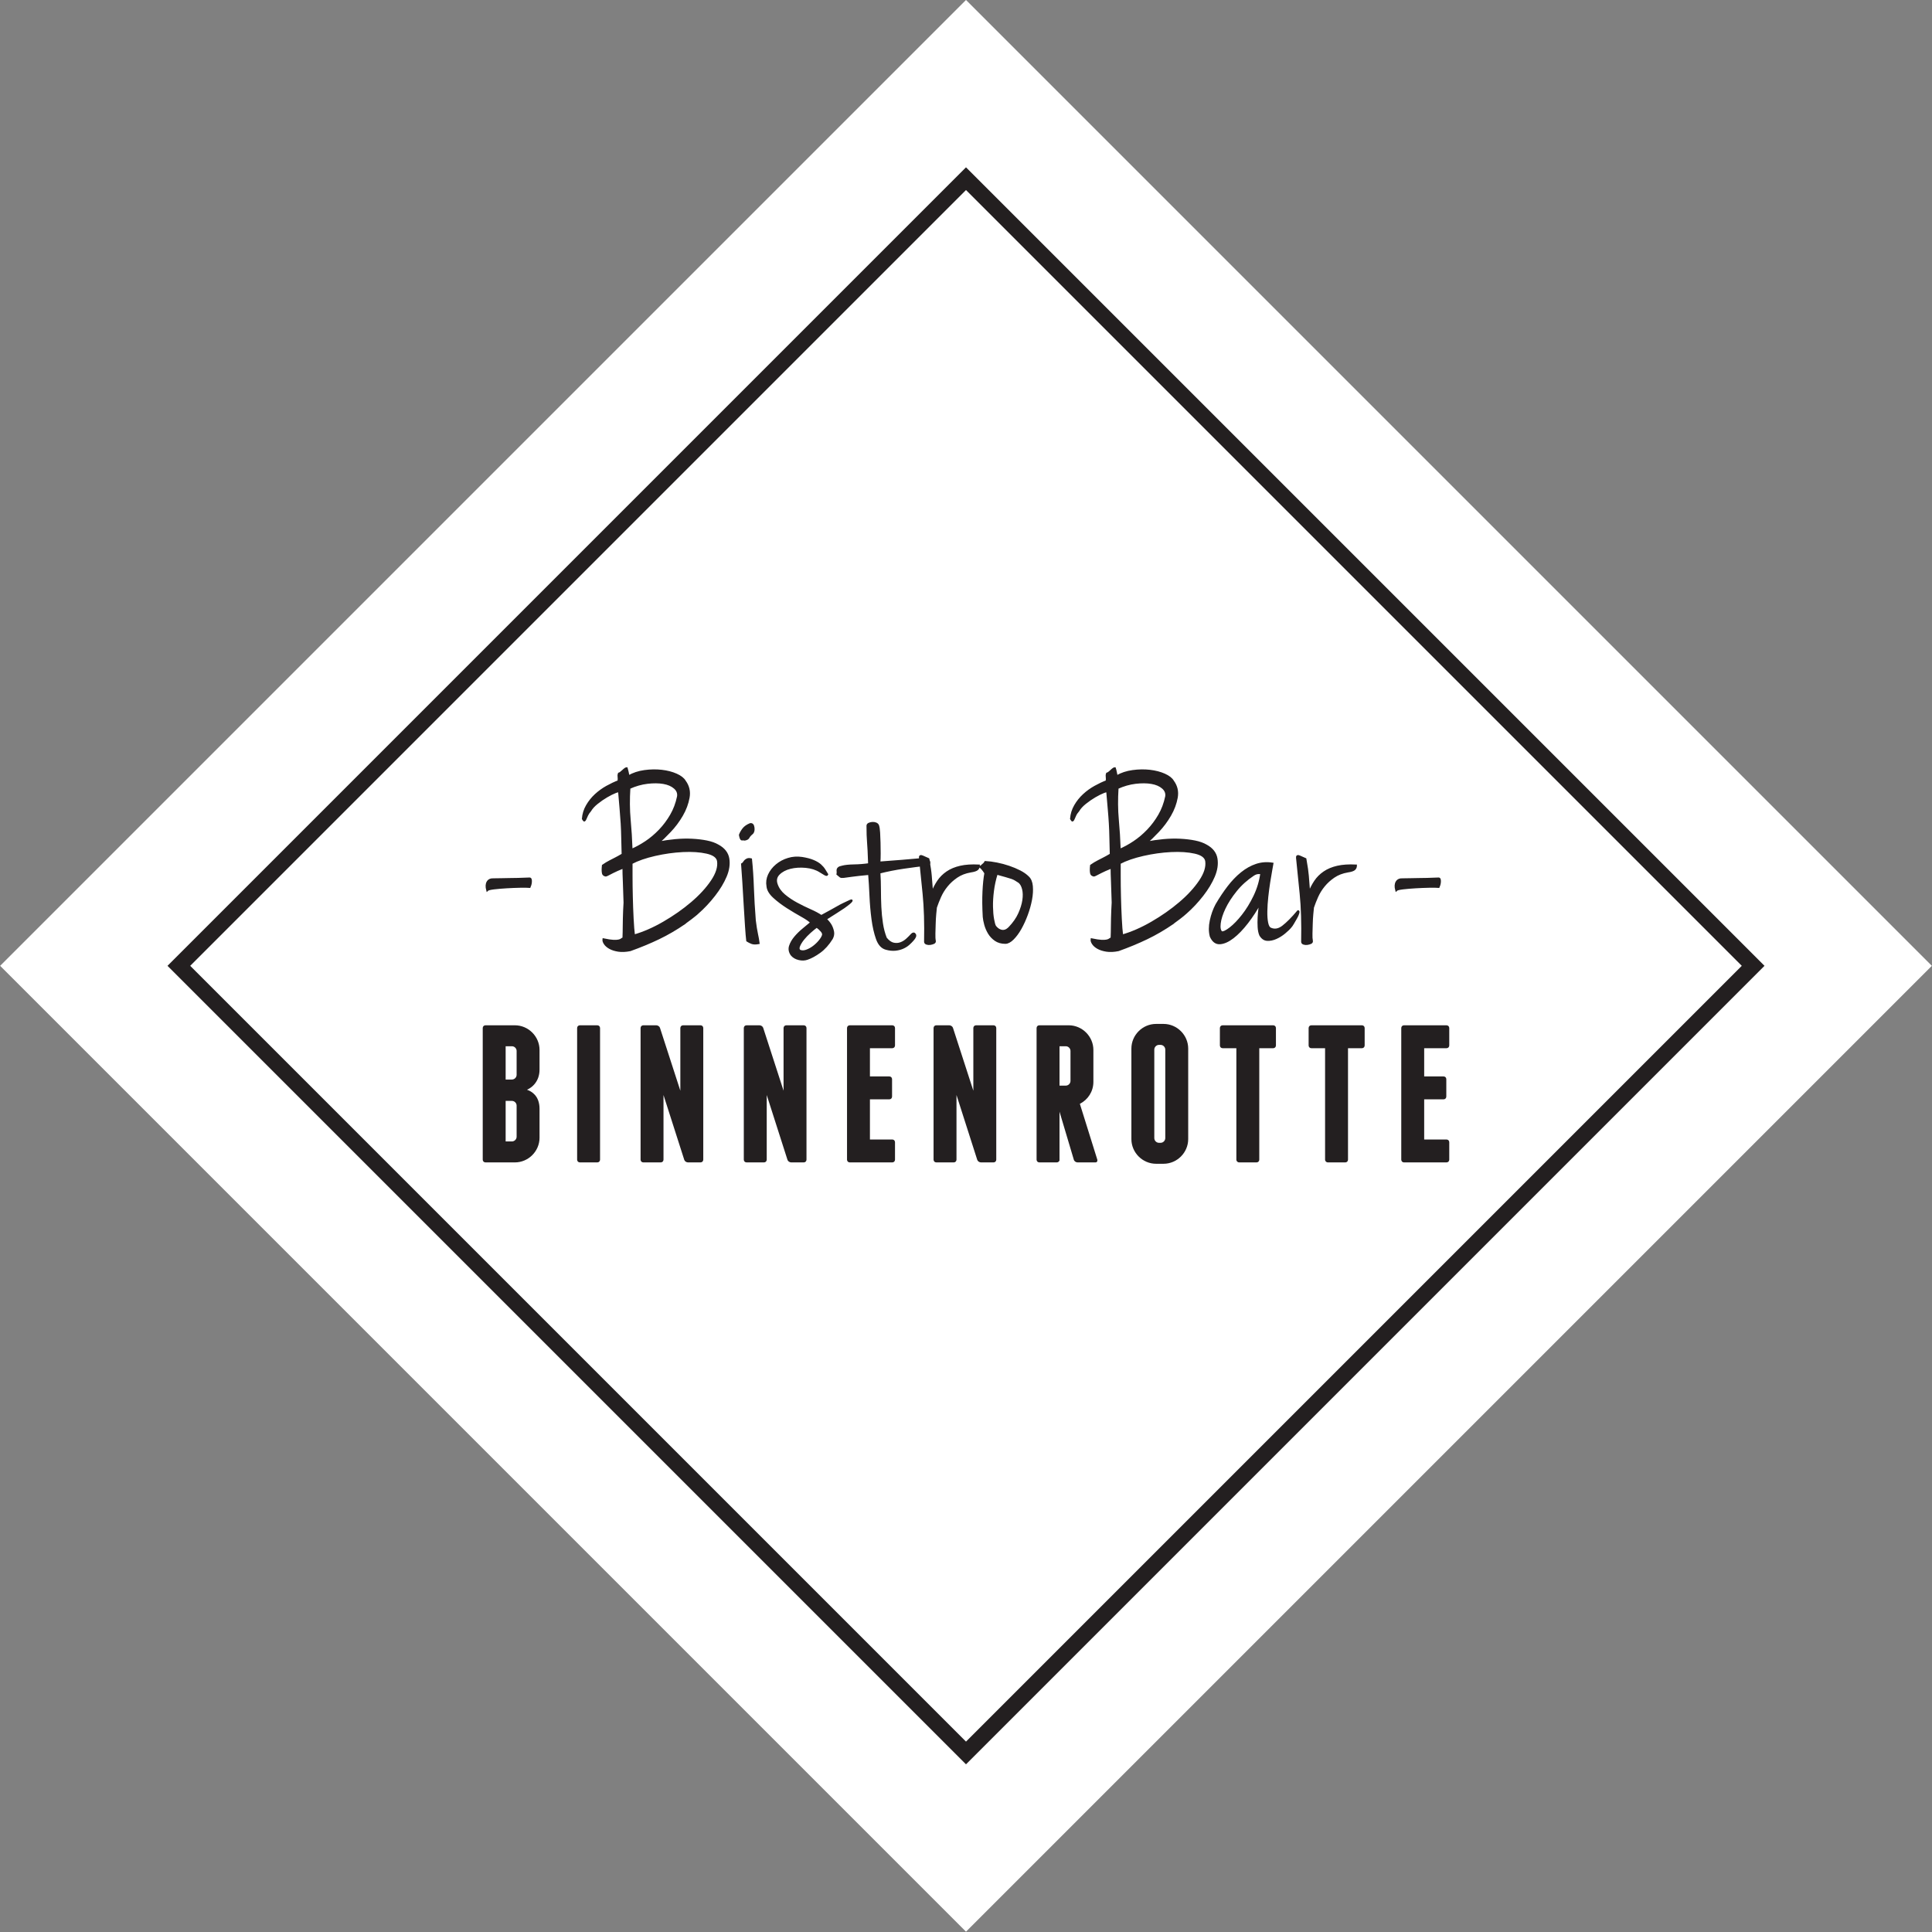
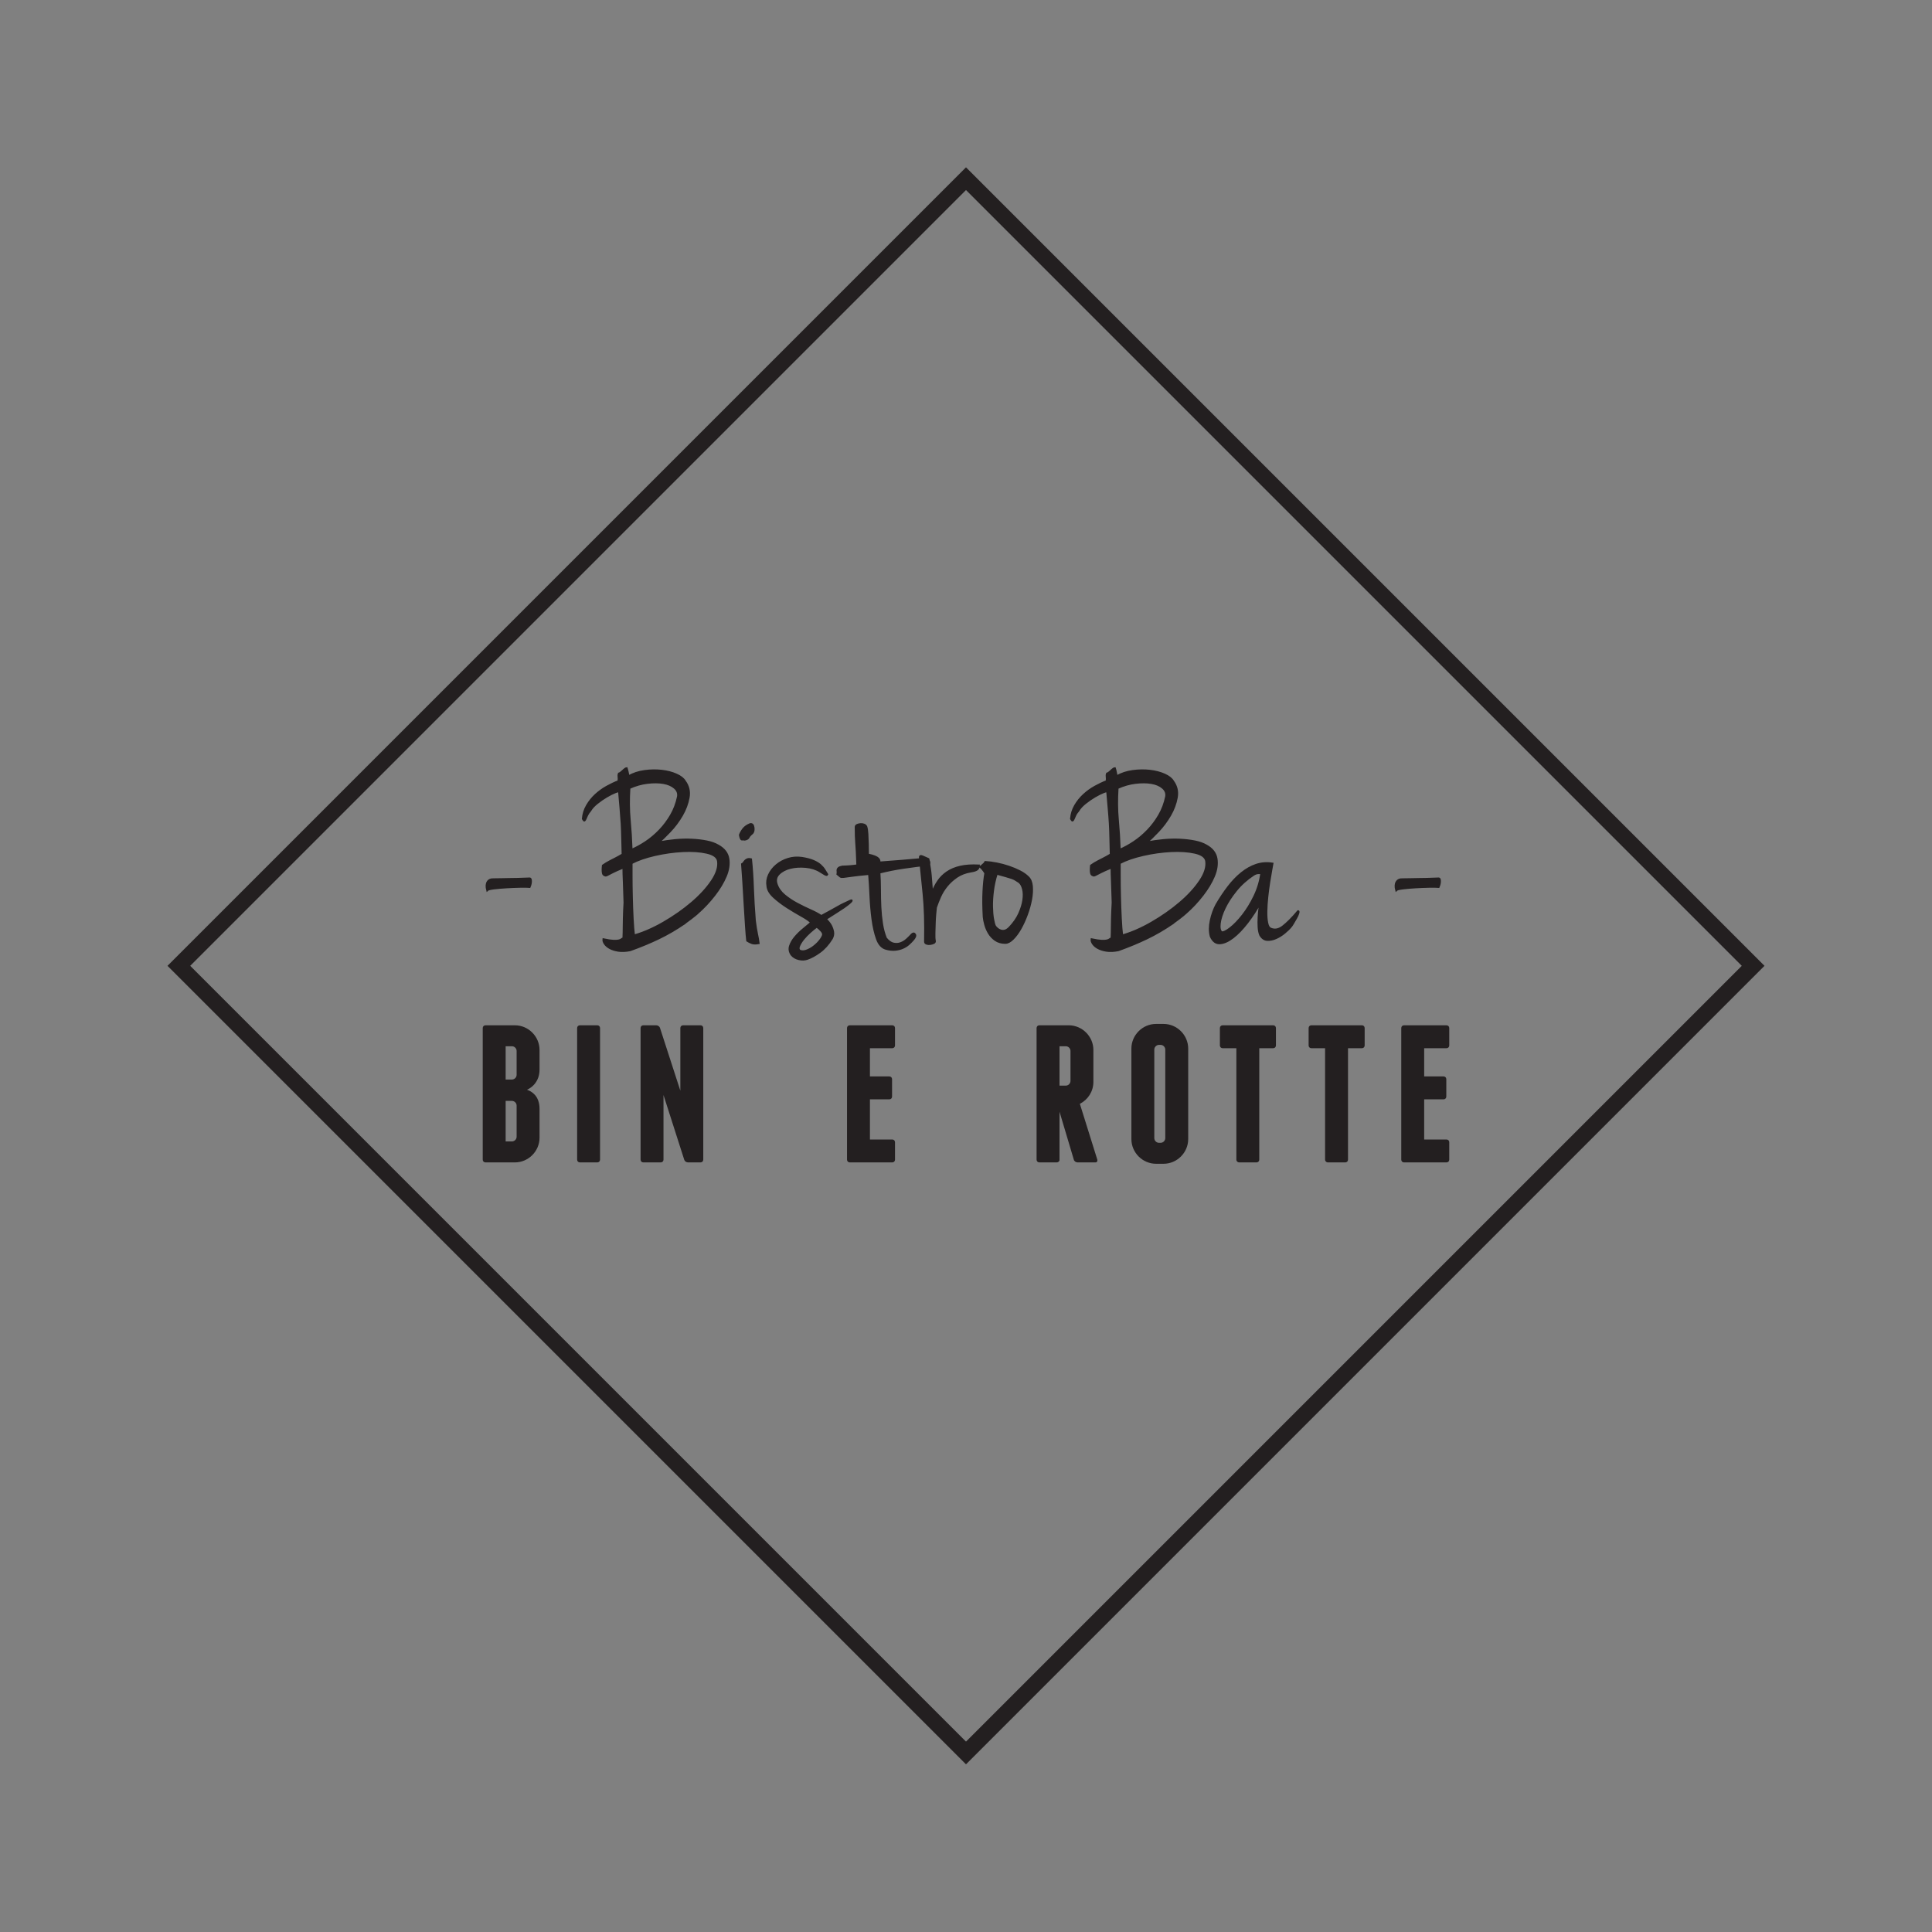
<svg xmlns="http://www.w3.org/2000/svg" version="1.1" id="Layer_1" x="0px" y="0px" width="480.999px" height="480.999px" viewBox="-40.499 -40.499 480.999 480.999" enable-background="new -40.499 -40.499 480.999 480.999" xml:space="preserve">
  <rect x="-40.499" y="-40.499" width="480.999" height="480.999" fill="#808080" stroke="none" />
-   <rect x="29.941" y="29.942" transform="matrix(0.707 0.707 -0.707 0.707 200.001 -82.843)" fill="#FFFFFF" width="340.118" height="340.117" />
  <rect x="61.407" y="61.407" transform="matrix(0.707 0.707 -0.707 0.707 200 -82.843)" fill="none" stroke="#231F20" stroke-width="4" stroke-miterlimit="10" width="277.186" height="277.186" />
  <g>
    <g>
      <path fill="#231F20" stroke="#231F20" stroke-width="0.5" stroke-miterlimit="10" d="M91.362,178.217    c0.134,0,0.225,0.09,0.27,0.269c0.044,0.183,0.056,0.394,0.034,0.64c-0.023,0.247-0.067,0.482-0.135,0.707    c-0.067,0.226-0.124,0.381-0.168,0.472c-0.494-0.046-1.278-0.056-2.354-0.034c-1.077,0.023-2.199,0.066-3.365,0.134    s-2.222,0.158-3.163,0.269c-0.94,0.112-1.503,0.26-1.682,0.438c-0.225-0.854-0.192-1.525,0.1-2.018    c0.294-0.494,0.797-0.718,1.515-0.675c0.809,0,1.515-0.01,2.121-0.033c0.604-0.021,1.222-0.035,1.851-0.035    c0.627,0,1.323-0.009,2.086-0.032C89.23,178.297,90.196,178.262,91.362,178.217z" />
      <path fill="#231F20" stroke="#231F20" stroke-width="0.5" stroke-miterlimit="10" d="M138.268,170.007    c1.48,0.808,2.332,1.897,2.559,3.265c0.224,1.368,0.01,2.827-0.642,4.373c-0.649,1.548-1.604,3.131-2.858,4.746    c-1.257,1.615-2.625,3.073-4.105,4.374c-0.18,0.181-0.427,0.393-0.74,0.639c-0.314,0.248-0.629,0.496-0.941,0.741    c-0.314,0.247-0.617,0.472-0.909,0.672c-0.292,0.202-0.505,0.371-0.639,0.505c-2.153,1.48-4.33,2.75-6.526,3.803    c-2.2,1.054-4.556,2.029-7.067,2.927c-1.123,0.225-2.108,0.27-2.961,0.136c-0.852-0.136-1.559-0.36-2.118-0.674    c-0.563-0.314-0.977-0.673-1.245-1.077c-0.271-0.402-0.383-0.761-0.337-1.075c1.077,0.224,1.896,0.348,2.457,0.371    c0.561,0.022,0.997,0,1.313-0.068c0.313-0.069,0.539-0.156,0.673-0.27c0.135-0.111,0.313-0.211,0.539-0.302    c0.044-1.032,0.067-1.952,0.067-2.759c0-0.81,0.01-1.55,0.035-2.223c0.021-0.674,0.043-1.321,0.065-1.951    c0.023-0.63,0.057-1.28,0.103-1.951c-0.046-1.887-0.103-3.569-0.168-5.048c-0.069-1.48-0.103-2.714-0.103-3.702    c-1.211,0.494-2.098,0.888-2.658,1.178c-0.562,0.294-0.976,0.505-1.245,0.64c-0.27,0.134-0.438,0.201-0.505,0.201    c-0.066,0-0.19-0.045-0.371-0.135c-0.179-0.088-0.292-0.257-0.336-0.506c-0.045-0.244-0.066-0.501-0.066-0.771    c0-0.315,0.021-0.675,0.066-1.077c0.313-0.224,0.606-0.415,0.875-0.572c0.271-0.157,0.573-0.323,0.909-0.505    c0.336-0.178,0.75-0.392,1.244-0.639c0.494-0.245,1.122-0.595,1.886-1.044c-0.046-1.57-0.081-2.961-0.103-4.172    c-0.022-1.21-0.067-2.387-0.134-3.534c-0.068-1.144-0.158-2.342-0.27-3.598c-0.113-1.255-0.235-2.693-0.371-4.308    c0-0.179-0.313-0.145-0.94,0.101c-0.629,0.247-1.346,0.607-2.154,1.077c-0.808,0.471-1.604,1.022-2.389,1.649    c-0.786,0.628-1.356,1.257-1.717,1.884c-0.358,0.403-0.615,0.786-0.773,1.144c-0.156,0.36-0.291,0.663-0.405,0.908    c-0.111,0.248-0.201,0.384-0.269,0.405c-0.067,0.023-0.19-0.124-0.37-0.438c0.09-1.166,0.427-2.254,1.01-3.262    c0.583-1.011,1.302-1.908,2.153-2.693c0.852-0.784,1.783-1.458,2.792-2.019c1.011-0.562,1.985-1.02,2.928-1.379    c0.044-0.494,0.044-0.875,0-1.145c-0.045-0.27-0.022-0.517,0.068-0.741c0.224-0.044,0.561-0.279,1.009-0.708    c0.447-0.425,0.762-0.639,0.943-0.639c0.089,0.27,0.154,0.529,0.2,0.774c0.044,0.248,0.089,0.46,0.136,0.64    c0.045,0.226,0.089,0.425,0.135,0.604c1.166-0.672,2.49-1.11,3.971-1.311c1.48-0.203,2.903-0.224,4.272-0.069    c1.369,0.16,2.58,0.472,3.635,0.943c1.054,0.472,1.76,1.021,2.12,1.65c0.896,1.21,1.212,2.568,0.941,4.07    c-0.27,1.504-0.817,2.974-1.647,4.408c-0.831,1.437-1.818,2.76-2.961,3.97c-1.145,1.212-2.12,2.154-2.927,2.827    c1.391-0.27,2.803-0.47,4.238-0.606c1.437-0.134,2.816-0.167,4.141-0.1c1.321,0.067,2.545,0.212,3.667,0.436    C136.563,169.223,137.505,169.559,138.268,170.007z M116.195,155.673c-0.181,2.827-0.158,5.45,0.066,7.874    c0.225,2.423,0.38,4.935,0.471,7.538c1.166-0.494,2.354-1.144,3.566-1.952c1.212-0.807,2.356-1.772,3.433-2.893    c1.076-1.122,2.019-2.378,2.827-3.77c0.808-1.39,1.391-2.938,1.749-4.644c0.135-0.852-0.146-1.581-0.842-2.186    c-0.695-0.608-1.626-1.01-2.792-1.212c-1.167-0.2-2.501-0.212-4.004-0.034C119.166,154.575,117.675,154.999,116.195,155.673z     M117.339,192.416c2.377-0.672,4.846-1.749,7.403-3.229c2.558-1.481,4.879-3.106,6.965-4.88c2.086-1.77,3.757-3.588,5.014-5.45    c1.255-1.86,1.772-3.534,1.547-5.014c-0.18-0.986-1.109-1.67-2.792-2.054c-1.683-0.38-3.668-0.515-5.957-0.402    c-2.288,0.112-4.609,0.438-6.966,0.974c-2.354,0.539-4.296,1.214-5.821,2.021c0,0.629,0,1.717,0,3.262    c0,1.548,0.022,3.244,0.068,5.083c0.043,1.839,0.111,3.655,0.201,5.45C117.092,189.973,117.204,191.386,117.339,192.416z" />
      <path fill="#231F20" stroke="#231F20" stroke-width="0.5" stroke-miterlimit="10" d="M146.275,164.69    c0.447-0.088,0.716,0.18,0.807,0.808c0.09,0.629,0,1.101-0.269,1.414c-0.493,0.402-0.808,0.752-0.941,1.043    c-0.135,0.291-0.45,0.481-0.943,0.571c-0.269-0.044-0.504-0.057-0.707-0.033c-0.201,0.022-0.369-0.348-0.504-1.11    c0.179-0.494,0.459-0.986,0.84-1.482C144.938,165.408,145.511,165.005,146.275,164.69z M146.475,173.438    c0.225,2.155,0.381,4.521,0.472,7.102c0.091,2.58,0.248,5.282,0.473,8.109c0.18,1.436,0.357,2.557,0.538,3.365    c0.177,0.808,0.314,1.57,0.405,2.288c-0.72,0.133-1.28,0.123-1.683-0.033c-0.405-0.157-0.787-0.349-1.145-0.573    c-0.091-0.718-0.191-1.905-0.303-3.567c-0.113-1.658-0.226-3.464-0.337-5.417c-0.111-1.951-0.226-3.846-0.337-5.688    c-0.111-1.837-0.214-3.295-0.302-4.373c0.177-0.091,0.324-0.225,0.438-0.405c0.11-0.18,0.233-0.336,0.368-0.47    c0.136-0.135,0.313-0.249,0.539-0.338C145.826,173.35,146.117,173.35,146.475,173.438z" />
      <path fill="#231F20" stroke="#231F20" stroke-width="0.5" stroke-miterlimit="10" d="M159.193,173.103    c1.121,0.18,2.054,0.425,2.793,0.74c0.74,0.314,1.323,0.663,1.751,1.044c0.424,0.381,0.762,0.771,1.009,1.177    c0.248,0.403,0.48,0.784,0.708,1.144c-0.045,0.18-0.26,0.157-0.64-0.067c-0.383-0.225-0.752-0.449-1.109-0.674    c-0.988-0.628-2.178-1.009-3.567-1.145c-1.392-0.133-2.681-0.055-3.871,0.237c-1.188,0.292-2.142,0.797-2.858,1.513    c-0.721,0.719-0.898,1.596-0.539,2.626c0.356,1.032,0.999,1.928,1.919,2.691c0.917,0.763,1.938,1.448,3.061,2.053    c1.121,0.605,2.243,1.156,3.365,1.65c1.12,0.492,2.041,0.986,2.759,1.479c0.897-0.493,1.66-0.908,2.289-1.246    c0.627-0.336,1.188-0.649,1.684-0.94c0.491-0.292,0.998-0.562,1.513-0.809c0.515-0.245,1.11-0.526,1.785-0.84    c0.088-0.044,0.167-0.067,0.233-0.067c0.068,0,0.068,0.058,0,0.169c-0.066,0.112-0.246,0.291-0.537,0.536    c-0.293,0.248-0.753,0.597-1.379,1.044c-0.314,0.226-0.897,0.605-1.751,1.144c-0.853,0.539-1.772,1.123-2.76,1.751    c0.539,0.492,0.965,1.008,1.279,1.548c0.269,0.494,0.46,1.021,0.572,1.581c0.111,0.56,0.009,1.135-0.304,1.716    c-0.897,1.436-1.908,2.557-3.027,3.365c-1.123,0.807-2.155,1.368-3.097,1.684c-0.629,0.224-1.323,0.244-2.085,0.065    c-0.765-0.178-1.37-0.538-1.817-1.076c-0.492-0.719-0.616-1.447-0.369-2.186c0.246-0.741,0.66-1.459,1.244-2.154    c0.584-0.696,1.256-1.357,2.019-1.985s1.438-1.189,2.021-1.683c-0.404-0.448-1.189-0.997-2.356-1.648s-2.367-1.369-3.602-2.153    c-1.233-0.786-2.345-1.625-3.33-2.524c-0.985-0.896-1.524-1.795-1.614-2.692c-0.179-0.984-0.057-1.939,0.369-2.86    c0.427-0.918,1.054-1.726,1.884-2.421c0.83-0.696,1.792-1.213,2.896-1.548C156.827,173.001,157.981,172.924,159.193,173.103z     M158.588,196.186c0.493,0.224,1.053,0.224,1.682,0c0.629-0.225,1.224-0.55,1.785-0.976c0.561-0.427,1.054-0.898,1.479-1.413    c0.426-0.515,0.708-0.975,0.841-1.38c0.136-0.357,0.01-0.751-0.369-1.178c-0.381-0.427-0.774-0.773-1.177-1.042    c-0.496,0.36-1.057,0.819-1.686,1.378c-0.627,0.563-1.177,1.136-1.646,1.715c-0.471,0.585-0.819,1.146-1.043,1.685    C158.229,195.512,158.272,195.916,158.588,196.186z" />
-       <path fill="#231F20" stroke="#231F20" stroke-width="0.5" stroke-miterlimit="10" d="M178.439,174.246    c1.931-0.133,3.825-0.279,5.688-0.437c1.862-0.158,3.801-0.326,5.82-0.505c0.447,0.046,0.74,0.282,0.876,0.706    c0.133,0.429-0.046,0.686-0.539,0.774c-1.661,0.181-3.566,0.426-5.722,0.74c-2.152,0.314-4.193,0.719-6.125,1.212    c0.092,1.39,0.137,2.816,0.137,4.271c0,1.458,0.033,2.896,0.1,4.309c0.067,1.413,0.203,2.782,0.405,4.107    c0.201,1.322,0.527,2.544,0.975,3.667c0.626,0.762,1.255,1.21,1.886,1.344c0.627,0.135,1.222,0.103,1.782-0.1    c0.561-0.202,1.077-0.515,1.549-0.942c0.47-0.426,0.884-0.84,1.244-1.246c0.314-0.313,0.572-0.313,0.774,0    c0.202,0.314,0.01,0.787-0.571,1.413c-0.27,0.314-0.605,0.653-1.011,1.01c-0.403,0.359-0.887,0.662-1.447,0.909    c-0.562,0.245-1.188,0.405-1.885,0.472s-1.447-0.012-2.254-0.236c-1.032-0.269-1.794-1.1-2.287-2.49    c-0.494-1.391-0.865-3.017-1.111-4.878c-0.248-1.861-0.416-3.804-0.505-5.821c-0.09-2.019-0.201-3.836-0.336-5.453    c-1.975,0.181-3.422,0.338-4.34,0.473c-0.921,0.135-1.582,0.225-1.984,0.27c-0.404,0.043-0.674,0.022-0.809-0.068    c-0.135-0.089-0.383-0.291-0.74-0.605c0.043-0.225,0.054-0.438,0.033-0.642c-0.023-0.2-0.023-0.369,0-0.503    c0.021-0.136,0.113-0.268,0.27-0.403c0.158-0.135,0.461-0.247,0.908-0.337c0.675-0.179,1.649-0.278,2.93-0.303    c1.276-0.021,2.523-0.124,3.733-0.302c-0.045-1.437-0.091-2.558-0.134-3.366c-0.045-0.808-0.09-1.516-0.135-2.12    c-0.046-0.605-0.079-1.199-0.102-1.783c-0.022-0.583-0.034-1.347-0.034-2.289c0-0.223,0.123-0.392,0.37-0.504    c0.245-0.112,0.527-0.178,0.842-0.202c0.313-0.022,0.604,0.024,0.875,0.133c0.27,0.115,0.446,0.282,0.537,0.505    c0.137,0.405,0.226,0.999,0.271,1.785c0.045,0.785,0.079,1.614,0.101,2.49c0.024,0.875,0.036,1.761,0.036,2.658    C178.51,172.856,178.486,173.619,178.439,174.246z" />
+       <path fill="#231F20" stroke="#231F20" stroke-width="0.5" stroke-miterlimit="10" d="M178.439,174.246    c1.931-0.133,3.825-0.279,5.688-0.437c1.862-0.158,3.801-0.326,5.82-0.505c0.447,0.046,0.74,0.282,0.876,0.706    c0.133,0.429-0.046,0.686-0.539,0.774c-1.661,0.181-3.566,0.426-5.722,0.74c-2.152,0.314-4.193,0.719-6.125,1.212    c0.092,1.39,0.137,2.816,0.137,4.271c0,1.458,0.033,2.896,0.1,4.309c0.067,1.413,0.203,2.782,0.405,4.107    c0.201,1.322,0.527,2.544,0.975,3.667c0.626,0.762,1.255,1.21,1.886,1.344c0.627,0.135,1.222,0.103,1.782-0.1    c0.561-0.202,1.077-0.515,1.549-0.942c0.47-0.426,0.884-0.84,1.244-1.246c0.314-0.313,0.572-0.313,0.774,0    c0.202,0.314,0.01,0.787-0.571,1.413c-0.27,0.314-0.605,0.653-1.011,1.01c-0.403,0.359-0.887,0.662-1.447,0.909    c-0.562,0.245-1.188,0.405-1.885,0.472s-1.447-0.012-2.254-0.236c-1.032-0.269-1.794-1.1-2.287-2.49    c-0.494-1.391-0.865-3.017-1.111-4.878c-0.248-1.861-0.416-3.804-0.505-5.821c-0.09-2.019-0.201-3.836-0.336-5.453    c-1.975,0.181-3.422,0.338-4.34,0.473c-0.921,0.135-1.582,0.225-1.984,0.27c-0.404,0.043-0.674,0.022-0.809-0.068    c-0.135-0.089-0.383-0.291-0.74-0.605c0.043-0.225,0.054-0.438,0.033-0.642c-0.023-0.2-0.023-0.369,0-0.503    c0.021-0.136,0.113-0.268,0.27-0.403c0.158-0.135,0.461-0.247,0.908-0.337c1.276-0.021,2.523-0.124,3.733-0.302c-0.045-1.437-0.091-2.558-0.134-3.366c-0.045-0.808-0.09-1.516-0.135-2.12    c-0.046-0.605-0.079-1.199-0.102-1.783c-0.022-0.583-0.034-1.347-0.034-2.289c0-0.223,0.123-0.392,0.37-0.504    c0.245-0.112,0.527-0.178,0.842-0.202c0.313-0.022,0.604,0.024,0.875,0.133c0.27,0.115,0.446,0.282,0.537,0.505    c0.137,0.405,0.226,0.999,0.271,1.785c0.045,0.785,0.079,1.614,0.101,2.49c0.024,0.875,0.036,1.761,0.036,2.658    C178.51,172.856,178.486,173.619,178.439,174.246z" />
      <path fill="#231F20" stroke="#231F20" stroke-width="0.5" stroke-miterlimit="10" d="M188.536,173.036    c-0.047-0.406,0.167-0.505,0.64-0.303c0.469,0.203,0.952,0.415,1.446,0.639c0.179,1.032,0.312,1.851,0.403,2.457    c0.09,0.606,0.157,1.177,0.201,1.716c0.045,0.538,0.091,1.123,0.137,1.749c0.043,0.628,0.109,1.458,0.2,2.49    c0.405-1.032,0.898-1.985,1.482-2.859c0.581-0.875,1.334-1.626,2.254-2.255c0.917-0.628,2.019-1.087,3.298-1.378    c1.277-0.292,2.814-0.394,4.609-0.304c0,0.359-0.123,0.662-0.371,0.908c-0.248,0.248-0.817,0.439-1.715,0.572    c-1.302,0.225-2.436,0.662-3.399,1.312c-0.965,0.651-1.795,1.404-2.49,2.255c-0.695,0.853-1.257,1.761-1.682,2.726    c-0.427,0.966-0.772,1.85-1.042,2.657c-0.045,0.405-0.103,0.977-0.169,1.715c-0.066,0.743-0.112,1.528-0.134,2.358    c-0.023,0.828-0.044,1.637-0.069,2.421c-0.021,0.787,0.012,1.403,0.103,1.851c0.044,0.227-0.058,0.395-0.304,0.506    c-0.247,0.112-0.527,0.189-0.84,0.236c-0.314,0.042-0.606,0.021-0.875-0.069c-0.269-0.089-0.404-0.246-0.404-0.47    c0.09-4.621-0.033-8.602-0.369-11.945C189.109,178.678,188.804,175.683,188.536,173.036z" />
      <path fill="#231F20" stroke="#231F20" stroke-width="0.5" stroke-miterlimit="10" d="M204.82,174.113    c0.854,0.044,1.794,0.167,2.827,0.369c1.029,0.203,2.041,0.472,3.027,0.809c0.984,0.335,1.896,0.716,2.726,1.144    c0.829,0.426,1.515,0.907,2.053,1.446c0.538,0.495,0.854,1.245,0.942,2.254c0.091,1.01,0.022,2.12-0.201,3.332    c-0.227,1.212-0.572,2.457-1.045,3.736c-0.471,1.277-0.997,2.432-1.58,3.464c-0.583,1.031-1.211,1.886-1.883,2.557    c-0.676,0.673-1.305,1.009-1.887,1.009c-0.986,0-1.814-0.234-2.488-0.706c-0.674-0.472-1.213-1.044-1.616-1.717    c-0.402-0.672-0.706-1.38-0.908-2.119c-0.203-0.741-0.325-1.38-0.37-1.918c-0.136-2.378-0.156-4.486-0.066-6.326    c0.09-1.84,0.246-3.365,0.471-4.576c-0.135-0.225-0.27-0.426-0.403-0.607c-0.136-0.179-0.269-0.346-0.405-0.504    c-0.133-0.157-0.289-0.303-0.469-0.438c0.18-0.088,0.36-0.224,0.538-0.403C204.44,174.652,204.685,174.382,204.82,174.113z     M207.243,190.128c0.135,0.183,0.313,0.371,0.54,0.571c0.224,0.203,0.504,0.361,0.841,0.472c0.335,0.112,0.684,0.125,1.043,0.034    c0.358-0.09,0.739-0.335,1.145-0.74c1.074-1.121,1.884-2.275,2.42-3.466c0.539-1.189,0.888-2.312,1.045-3.364    c0.158-1.055,0.136-1.987-0.066-2.793c-0.203-0.807-0.529-1.389-0.979-1.749c-0.357-0.225-0.66-0.416-0.907-0.573    c-0.247-0.157-0.562-0.304-0.94-0.438c-0.384-0.136-0.865-0.28-1.445-0.439c-0.584-0.154-1.348-0.368-2.289-0.638    c-0.45,1.438-0.764,2.871-0.942,4.309c-0.182,1.435-0.261,2.747-0.235,3.937c0.021,1.188,0.111,2.221,0.27,3.096    C206.896,189.221,207.063,189.814,207.243,190.128z" />
      <path fill="#231F20" stroke="#231F20" stroke-width="0.5" stroke-miterlimit="10" d="M259.804,170.007    c1.479,0.808,2.33,1.897,2.557,3.265c0.224,1.368,0.01,2.827-0.639,4.373c-0.652,1.548-1.606,3.131-2.861,4.746    c-1.258,1.615-2.623,3.073-4.104,4.374c-0.183,0.181-0.428,0.393-0.742,0.639c-0.314,0.248-0.629,0.496-0.941,0.741    c-0.314,0.247-0.616,0.472-0.909,0.672c-0.29,0.202-0.503,0.371-0.638,0.505c-2.155,1.48-4.331,2.75-6.529,3.803    c-2.197,1.054-4.553,2.029-7.064,2.927c-1.123,0.225-2.11,0.27-2.961,0.136c-0.854-0.136-1.562-0.36-2.121-0.674    c-0.561-0.314-0.976-0.673-1.244-1.077c-0.27-0.402-0.381-0.761-0.336-1.075c1.076,0.224,1.896,0.348,2.455,0.371    c0.563,0.022,0.996,0,1.313-0.068c0.314-0.069,0.539-0.156,0.676-0.27c0.133-0.111,0.313-0.211,0.535-0.302    c0.045-1.032,0.068-1.952,0.068-2.759c0-0.81,0.01-1.55,0.033-2.223c0.021-0.674,0.043-1.321,0.066-1.951    c0.021-0.63,0.055-1.28,0.1-1.951c-0.045-1.887-0.1-3.569-0.166-5.048c-0.066-1.48-0.103-2.714-0.103-3.702    c-1.211,0.494-2.097,0.888-2.655,1.178c-0.563,0.294-0.979,0.505-1.246,0.64c-0.27,0.134-0.438,0.201-0.504,0.201    c-0.07,0-0.193-0.045-0.371-0.135c-0.18-0.088-0.291-0.257-0.336-0.506c-0.045-0.244-0.067-0.501-0.067-0.771    c0-0.315,0.022-0.675,0.067-1.077c0.313-0.224,0.604-0.415,0.873-0.572c0.271-0.157,0.572-0.323,0.91-0.505    c0.335-0.178,0.751-0.392,1.243-0.639c0.494-0.245,1.122-0.595,1.886-1.044c-0.045-1.57-0.078-2.961-0.103-4.172    c-0.021-1.21-0.066-2.387-0.134-3.534c-0.065-1.144-0.156-2.342-0.27-3.598c-0.111-1.255-0.234-2.693-0.371-4.308    c0-0.179-0.313-0.145-0.943,0.101c-0.627,0.247-1.346,0.607-2.15,1.077c-0.809,0.471-1.604,1.022-2.391,1.649    c-0.785,0.628-1.354,1.257-1.715,1.884c-0.358,0.403-0.617,0.786-0.774,1.144c-0.157,0.36-0.29,0.663-0.402,0.908    c-0.112,0.248-0.202,0.384-0.269,0.405c-0.069,0.023-0.191-0.124-0.371-0.438c0.09-1.166,0.428-2.254,1.008-3.262    c0.584-1.011,1.303-1.908,2.155-2.693c0.851-0.784,1.782-1.458,2.792-2.019c1.008-0.562,1.984-1.02,2.927-1.379    c0.046-0.494,0.046-0.875,0-1.145c-0.045-0.27-0.022-0.517,0.067-0.741c0.225-0.044,0.563-0.279,1.01-0.708    c0.447-0.425,0.764-0.639,0.939-0.639c0.092,0.27,0.158,0.529,0.205,0.774c0.043,0.248,0.09,0.46,0.133,0.64    c0.045,0.226,0.09,0.425,0.137,0.604c1.165-0.672,2.49-1.11,3.969-1.311c1.482-0.203,2.905-0.224,4.275-0.069    c1.367,0.16,2.578,0.472,3.636,0.943c1.051,0.472,1.757,1.021,2.118,1.65c0.896,1.21,1.212,2.568,0.941,4.07    c-0.27,1.504-0.818,2.974-1.648,4.408c-0.831,1.437-1.818,2.76-2.963,3.97c-1.145,1.212-2.12,2.154-2.926,2.827    c1.389-0.27,2.804-0.47,4.237-0.606c1.437-0.134,2.816-0.167,4.14-0.1c1.324,0.067,2.545,0.212,3.67,0.436    C258.097,169.223,259.038,169.559,259.804,170.007z M237.729,155.673c-0.18,2.827-0.158,5.45,0.066,7.874    c0.225,2.423,0.381,4.935,0.471,7.538c1.166-0.494,2.354-1.144,3.565-1.952c1.213-0.807,2.356-1.772,3.435-2.893    c1.076-1.122,2.02-2.378,2.824-3.77c0.81-1.39,1.391-2.938,1.75-4.644c0.137-0.852-0.146-1.581-0.842-2.186    c-0.695-0.608-1.627-1.01-2.793-1.212c-1.167-0.2-2.5-0.212-4.003-0.034C240.701,154.575,239.208,154.999,237.729,155.673z     M238.873,192.416c2.378-0.672,4.845-1.749,7.402-3.229c2.558-1.481,4.878-3.106,6.965-4.88c2.086-1.77,3.758-3.588,5.014-5.45    c1.257-1.86,1.771-3.534,1.55-5.014c-0.183-0.986-1.109-1.67-2.793-2.054c-1.685-0.38-3.668-0.515-5.959-0.402    c-2.287,0.112-4.608,0.438-6.963,0.974c-2.357,0.539-4.298,1.214-5.82,2.021c0,0.629,0,1.717,0,3.262    c0,1.548,0.021,3.244,0.066,5.083c0.043,1.839,0.111,3.655,0.202,5.45C238.625,189.973,238.737,191.386,238.873,192.416z" />
      <path fill="#231F20" stroke="#231F20" stroke-width="0.5" stroke-miterlimit="10" d="M276.288,174.515    c-0.046,0.27-0.146,0.831-0.303,1.684c-0.157,0.852-0.327,1.851-0.506,2.993c-0.178,1.144-0.336,2.346-0.471,3.601    c-0.135,1.257-0.213,2.446-0.234,3.568c-0.022,1.121,0.045,2.076,0.201,2.859c0.156,0.785,0.414,1.268,0.772,1.447    c1.032,0.494,2.088,0.327,3.164-0.506c1.078-0.829,2.332-2.096,3.769-3.8c0.137,0,0.146,0.179,0.033,0.539    c-0.111,0.356-0.289,0.75-0.537,1.177c-0.246,0.426-0.494,0.852-0.74,1.277c-0.248,0.428-0.438,0.707-0.571,0.841    c-0.358,0.45-0.874,0.955-1.55,1.514c-0.672,0.561-1.391,1.009-2.152,1.346c-0.764,0.336-1.492,0.482-2.188,0.437    c-0.696-0.043-1.269-0.448-1.717-1.211c-0.224-0.538-0.359-1.201-0.402-1.985c-0.045-0.785-0.045-1.582,0-2.389    c0.043-0.808,0.111-1.547,0.203-2.222c0.088-0.671,0.153-1.165,0.199-1.478c-0.941,1.748-2.019,3.409-3.229,4.979    c-1.211,1.571-2.401,2.804-3.567,3.702s-2.243,1.38-3.229,1.446c-0.988,0.066-1.75-0.506-2.287-1.716    c-0.313-1.166-0.313-2.478,0-3.936c0.314-1.458,0.785-2.77,1.41-3.938c0.945-1.615,1.932-3.096,2.964-4.441    c1.03-1.346,2.131-2.49,3.298-3.432c1.166-0.944,2.389-1.628,3.668-2.054C273.563,174.393,274.896,174.292,276.288,174.515z     M263.638,191.607c0.446,0.091,1.166-0.245,2.153-1.007c0.986-0.764,2.019-1.828,3.095-3.198c1.077-1.367,2.053-2.96,2.928-4.778    c0.875-1.818,1.447-3.733,1.716-5.752c-0.179,0-0.437,0-0.772,0c-0.338,0-0.729,0.133-1.179,0.404    c-1.703,1.121-3.162,2.434-4.372,3.936c-1.213,1.502-2.154,2.961-2.827,4.375c-0.675,1.413-1.075,2.681-1.212,3.801    C263.031,190.511,263.188,191.25,263.638,191.607z" />
-       <path fill="#231F20" stroke="#231F20" stroke-width="0.5" stroke-miterlimit="10" d="M282.415,173.036    c-0.047-0.406,0.166-0.505,0.639-0.303c0.469,0.203,0.953,0.415,1.446,0.639c0.179,1.032,0.312,1.851,0.403,2.457    c0.09,0.606,0.156,1.177,0.201,1.716c0.046,0.538,0.091,1.123,0.136,1.749c0.044,0.628,0.11,1.458,0.2,2.49    c0.404-1.032,0.898-1.985,1.482-2.859c0.582-0.875,1.334-1.626,2.256-2.255c0.914-0.628,2.018-1.087,3.297-1.378    c1.276-0.292,2.813-0.394,4.606-0.304c0,0.359-0.123,0.662-0.368,0.908c-0.248,0.248-0.818,0.439-1.717,0.572    c-1.302,0.225-2.436,0.662-3.398,1.312c-0.965,0.651-1.795,1.404-2.489,2.255c-0.696,0.853-1.257,1.761-1.685,2.726    c-0.427,0.966-0.771,1.85-1.041,2.657c-0.045,0.405-0.103,0.977-0.168,1.715c-0.066,0.743-0.113,1.528-0.136,2.358    c-0.022,0.828-0.044,1.637-0.067,2.421c-0.022,0.787,0.012,1.403,0.103,1.851c0.043,0.227-0.058,0.395-0.304,0.506    c-0.245,0.112-0.527,0.189-0.84,0.236c-0.314,0.042-0.607,0.021-0.877-0.069c-0.268-0.089-0.403-0.246-0.403-0.47    c0.091-4.621-0.033-8.602-0.368-11.945C282.986,178.678,282.681,175.683,282.415,173.036z" />
      <path fill="#231F20" stroke="#231F20" stroke-width="0.5" stroke-miterlimit="10" d="M317.676,178.217    c0.135,0,0.224,0.09,0.27,0.269c0.043,0.183,0.055,0.394,0.033,0.64c-0.022,0.247-0.068,0.482-0.137,0.707    c-0.065,0.226-0.122,0.381-0.166,0.472c-0.495-0.046-1.278-0.056-2.356-0.034c-1.075,0.023-2.198,0.066-3.364,0.134    c-1.167,0.068-2.221,0.158-3.163,0.269c-0.941,0.112-1.502,0.26-1.682,0.438c-0.228-0.854-0.192-1.525,0.102-2.018    c0.29-0.494,0.795-0.718,1.516-0.675c0.806,0,1.513-0.01,2.116-0.033c0.606-0.021,1.225-0.035,1.854-0.035    c0.627,0,1.323-0.009,2.085-0.032C315.542,178.297,316.509,178.262,317.676,178.217z" />
    </g>
    <g>
      <path fill="#231F20" d="M93.827,235.536v7.219c0,3.365-2.778,6.145-6.145,6.145h-7.314c-0.391,0-0.684-0.295-0.684-0.684v-32.771    c0-0.391,0.293-0.684,0.684-0.684h7.314c3.366,0,6.145,2.781,6.145,6.145v4.877c0,1.512-0.487,2.781-1.365,3.754    c-0.487,0.539-1.024,0.931-1.756,1.271c0.683,0.242,1.269,0.584,1.756,1.07C93.389,232.757,93.827,234.073,93.827,235.536z     M88.122,221.149c0-0.633-0.537-1.17-1.171-1.17h-1.561v8.289h1.561c0.634,0,1.171-0.537,1.171-1.168V221.149z M88.122,234.755    c0-0.633-0.537-1.17-1.171-1.17h-1.561v10.094h1.561c0.634,0,1.171-0.535,1.171-1.168V234.755z" />
      <path fill="#231F20" d="M108.893,248.216c0,0.389-0.293,0.684-0.683,0.684h-4.34c-0.391,0-0.684-0.295-0.684-0.684v-32.771    c0-0.391,0.293-0.684,0.684-0.684h4.34c0.389,0,0.683,0.293,0.683,0.684V248.216z" />
      <path fill="#231F20" d="M134.59,215.444v32.771c0,0.389-0.293,0.684-0.684,0.684h-3.121c-0.392,0-0.829-0.295-0.925-0.637    l-5.171-16.141v16.094c0,0.389-0.292,0.684-0.683,0.684h-4.34c-0.39,0-0.683-0.295-0.683-0.684v-32.771    c0-0.391,0.292-0.684,0.683-0.684h3.219c0.391,0,0.828,0.293,0.926,0.635l5.072,15.654v-15.605c0-0.391,0.293-0.684,0.684-0.684    h4.339C134.297,214.761,134.59,215.054,134.59,215.444z" />
-       <path fill="#231F20" d="M160.288,215.444v32.771c0,0.389-0.293,0.684-0.685,0.684h-3.121c-0.39,0-0.829-0.295-0.926-0.637    l-5.168-16.141v16.094c0,0.389-0.293,0.684-0.685,0.684h-4.339c-0.393,0-0.684-0.295-0.684-0.684v-32.771    c0-0.391,0.291-0.684,0.684-0.684h3.219c0.389,0,0.827,0.293,0.925,0.635l5.071,15.654v-15.605c0-0.391,0.293-0.684,0.684-0.684    h4.34C159.995,214.761,160.288,215.054,160.288,215.444z" />
      <path fill="#231F20" d="M182.326,243.876v4.34c0,0.389-0.292,0.684-0.685,0.684H171.06c-0.391,0-0.682-0.295-0.682-0.684v-32.771    c0-0.391,0.291-0.684,0.682-0.684h10.582c0.392,0,0.685,0.293,0.685,0.684v4.34c0,0.392-0.292,0.685-0.685,0.685h-5.559v7.021    h4.827c0.391,0,0.683,0.293,0.683,0.685v4.34c0,0.392-0.292,0.683-0.683,0.683h-4.827v9.998h5.559    C182.034,243.192,182.326,243.485,182.326,243.876z" />
-       <path fill="#231F20" d="M207.535,215.444v32.771c0,0.389-0.293,0.684-0.687,0.684h-3.119c-0.389,0-0.829-0.295-0.928-0.637    l-5.168-16.141v16.094c0,0.389-0.292,0.684-0.684,0.684h-4.34c-0.392,0-0.683-0.295-0.683-0.684v-32.771    c0-0.391,0.291-0.684,0.683-0.684h3.22c0.39,0,0.827,0.293,0.926,0.635l5.073,15.654v-15.605c0-0.391,0.291-0.684,0.684-0.684    h4.338C207.242,214.761,207.535,215.054,207.535,215.444z" />
      <path fill="#231F20" d="M232.206,248.899h-4.438c-0.391,0-0.828-0.295-0.926-0.684l-3.562-11.947v12.143    c-0.097,0.293-0.392,0.488-0.683,0.488h-4.34c-0.39,0-0.684-0.295-0.684-0.684v-32.771c0-0.391,0.294-0.684,0.684-0.684h7.314    c3.363,0,6.145,2.781,6.145,6.145v7.951c0,2.389-1.363,4.438-3.367,5.461l4.344,13.898    C232.792,248.604,232.599,248.899,232.206,248.899z M223.282,229.782h1.563c0.633,0,1.17-0.535,1.17-1.17v-7.463    c0-0.633-0.537-1.17-1.17-1.17h-1.563V229.782z" />
      <path fill="#231F20" d="M249.177,249.239h-1.854c-3.365,0-6.146-2.779-6.146-6.145v-22.529c0-3.365,2.779-6.145,6.146-6.145h1.854    c3.364,0,6.145,2.779,6.145,6.145v22.529C255.32,246.46,252.541,249.239,249.177,249.239z M248.444,219.638h-0.391    c-0.636,0-1.172,0.537-1.172,1.172v22.041c0,0.635,0.536,1.172,1.172,1.172h0.391c0.634,0,1.17-0.537,1.17-1.172V220.81    C249.614,220.175,249.078,219.638,248.444,219.638z" />
      <path fill="#231F20" d="M277.163,215.444v4.34c0,0.392-0.292,0.685-0.686,0.685h-3.461v27.748c0,0.389-0.293,0.685-0.685,0.685    h-4.338c-0.342,0-0.683-0.296-0.683-0.685v-27.748h-3.414c-0.391,0-0.686-0.293-0.686-0.685v-4.34    c0-0.391,0.295-0.684,0.686-0.684h12.578C276.871,214.761,277.163,215.054,277.163,215.444z" />
      <path fill="#231F20" d="M299.253,215.444v4.34c0,0.392-0.294,0.685-0.685,0.685h-3.462v27.748c0,0.389-0.293,0.685-0.684,0.685    h-4.341c-0.341,0-0.683-0.296-0.683-0.685v-27.748h-3.413c-0.392,0-0.685-0.293-0.685-0.685v-4.34    c0-0.391,0.293-0.684,0.685-0.684h12.581C298.959,214.761,299.253,215.054,299.253,215.444z" />
      <path fill="#231F20" d="M320.315,243.876v4.34c0,0.389-0.293,0.684-0.686,0.684h-10.58c-0.394,0-0.683-0.295-0.683-0.684v-32.771    c0-0.391,0.289-0.684,0.683-0.684h10.58c0.393,0,0.686,0.293,0.686,0.684v4.34c0,0.392-0.293,0.685-0.686,0.685h-5.557v7.021    h4.827c0.39,0,0.681,0.293,0.681,0.685v4.34c0,0.392-0.291,0.683-0.681,0.683h-4.827v9.998h5.557    C320.022,243.192,320.315,243.485,320.315,243.876z" />
    </g>
  </g>
</svg>